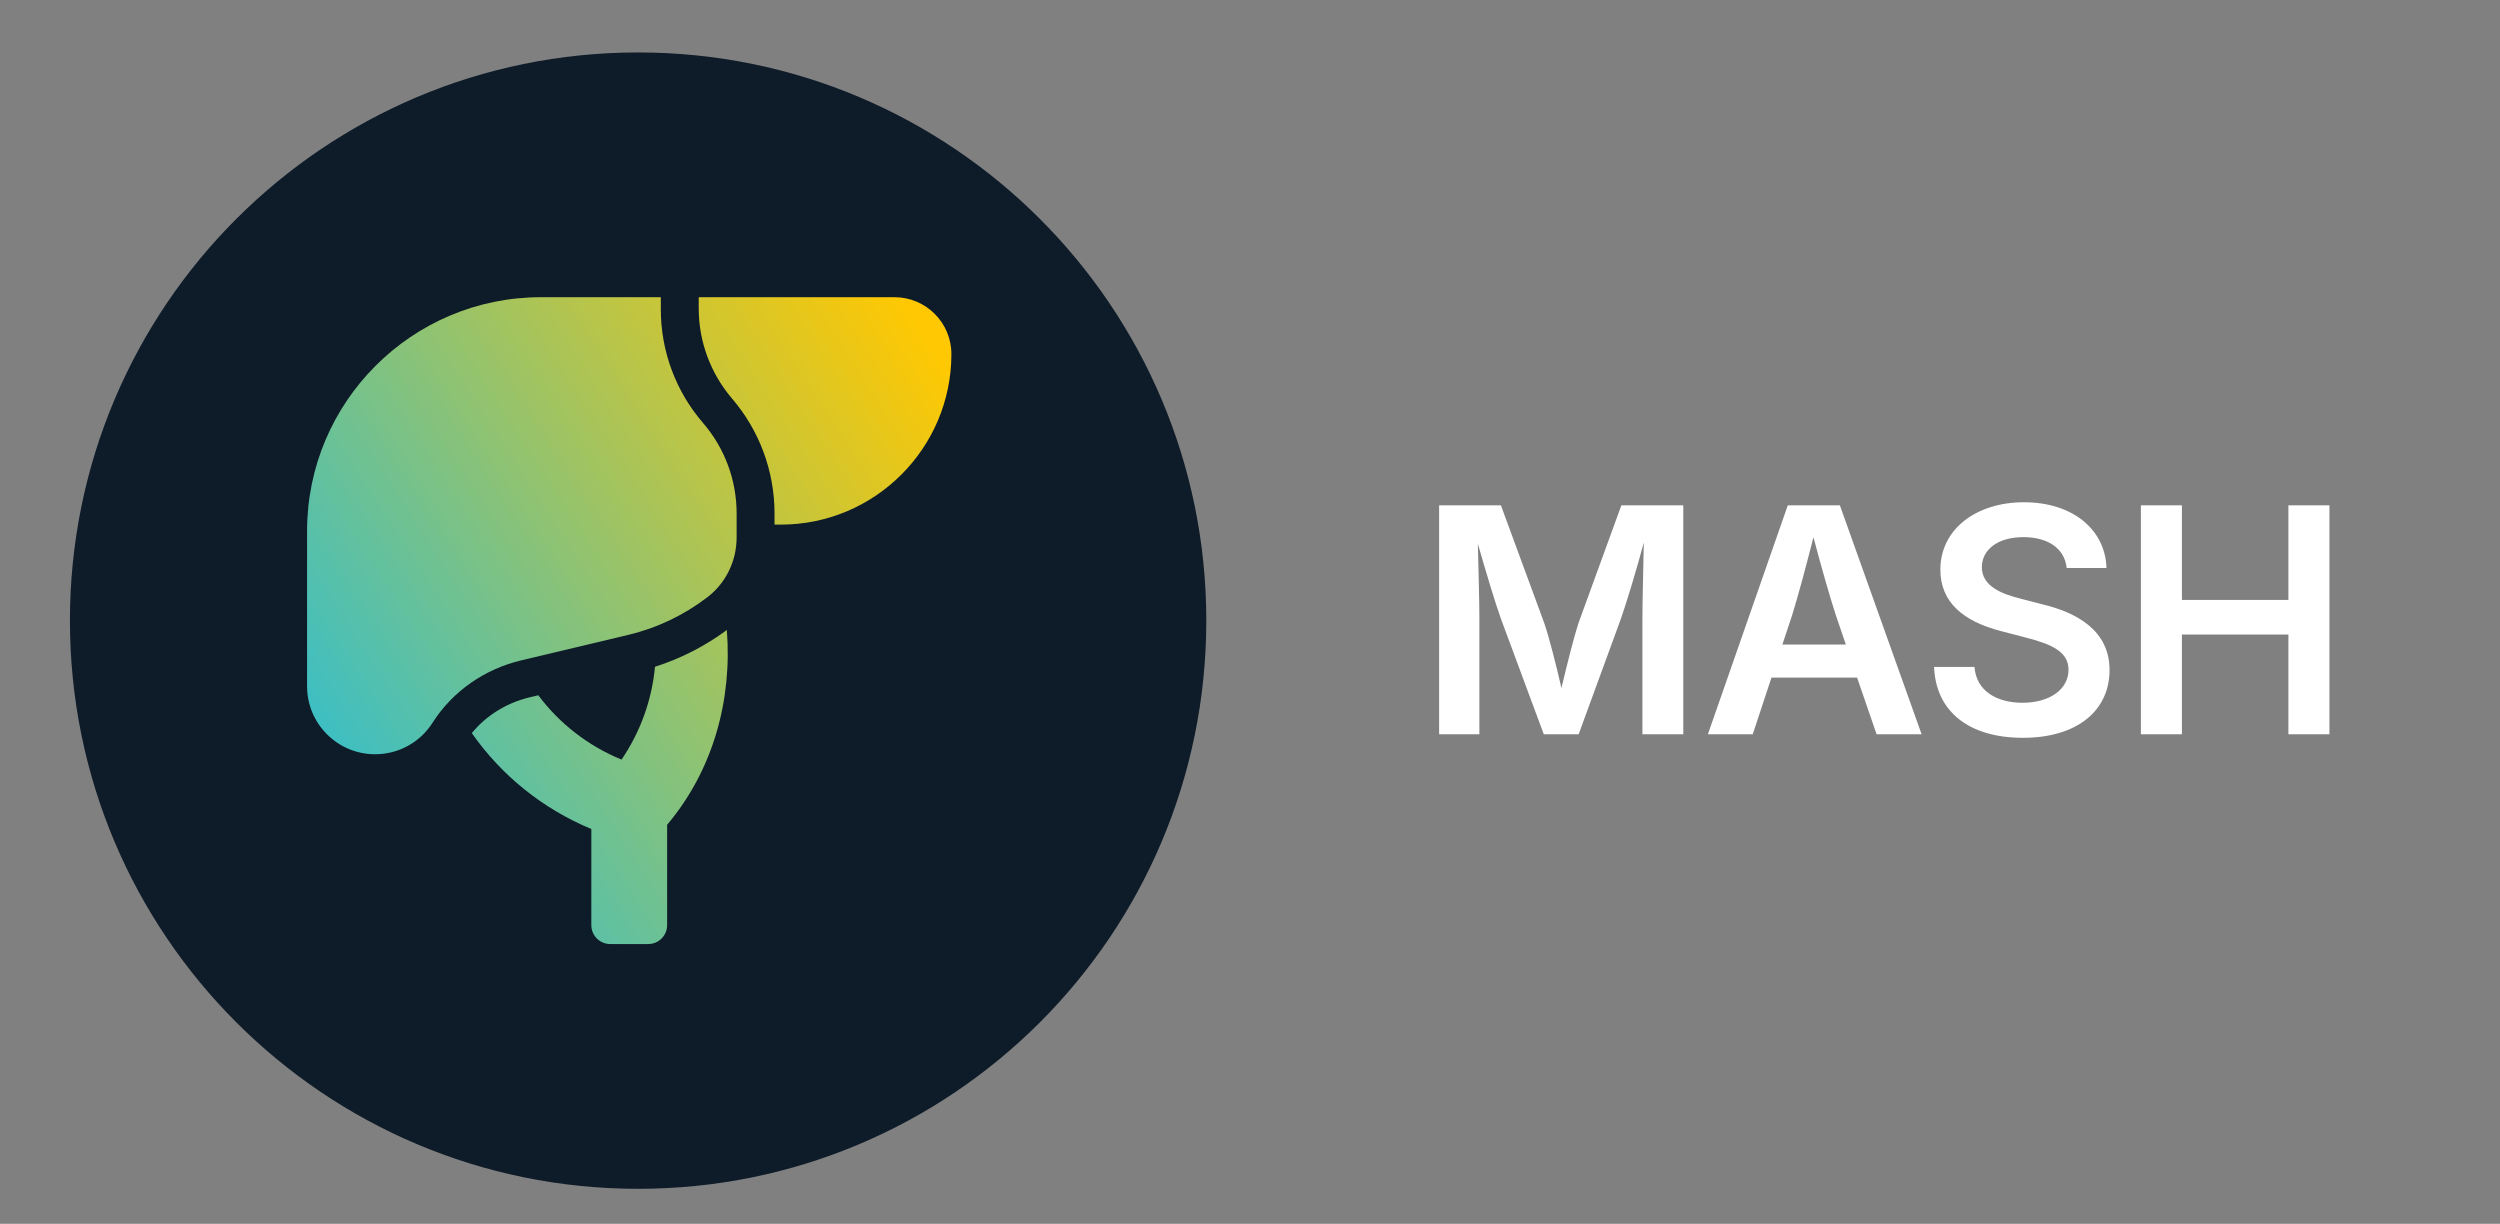
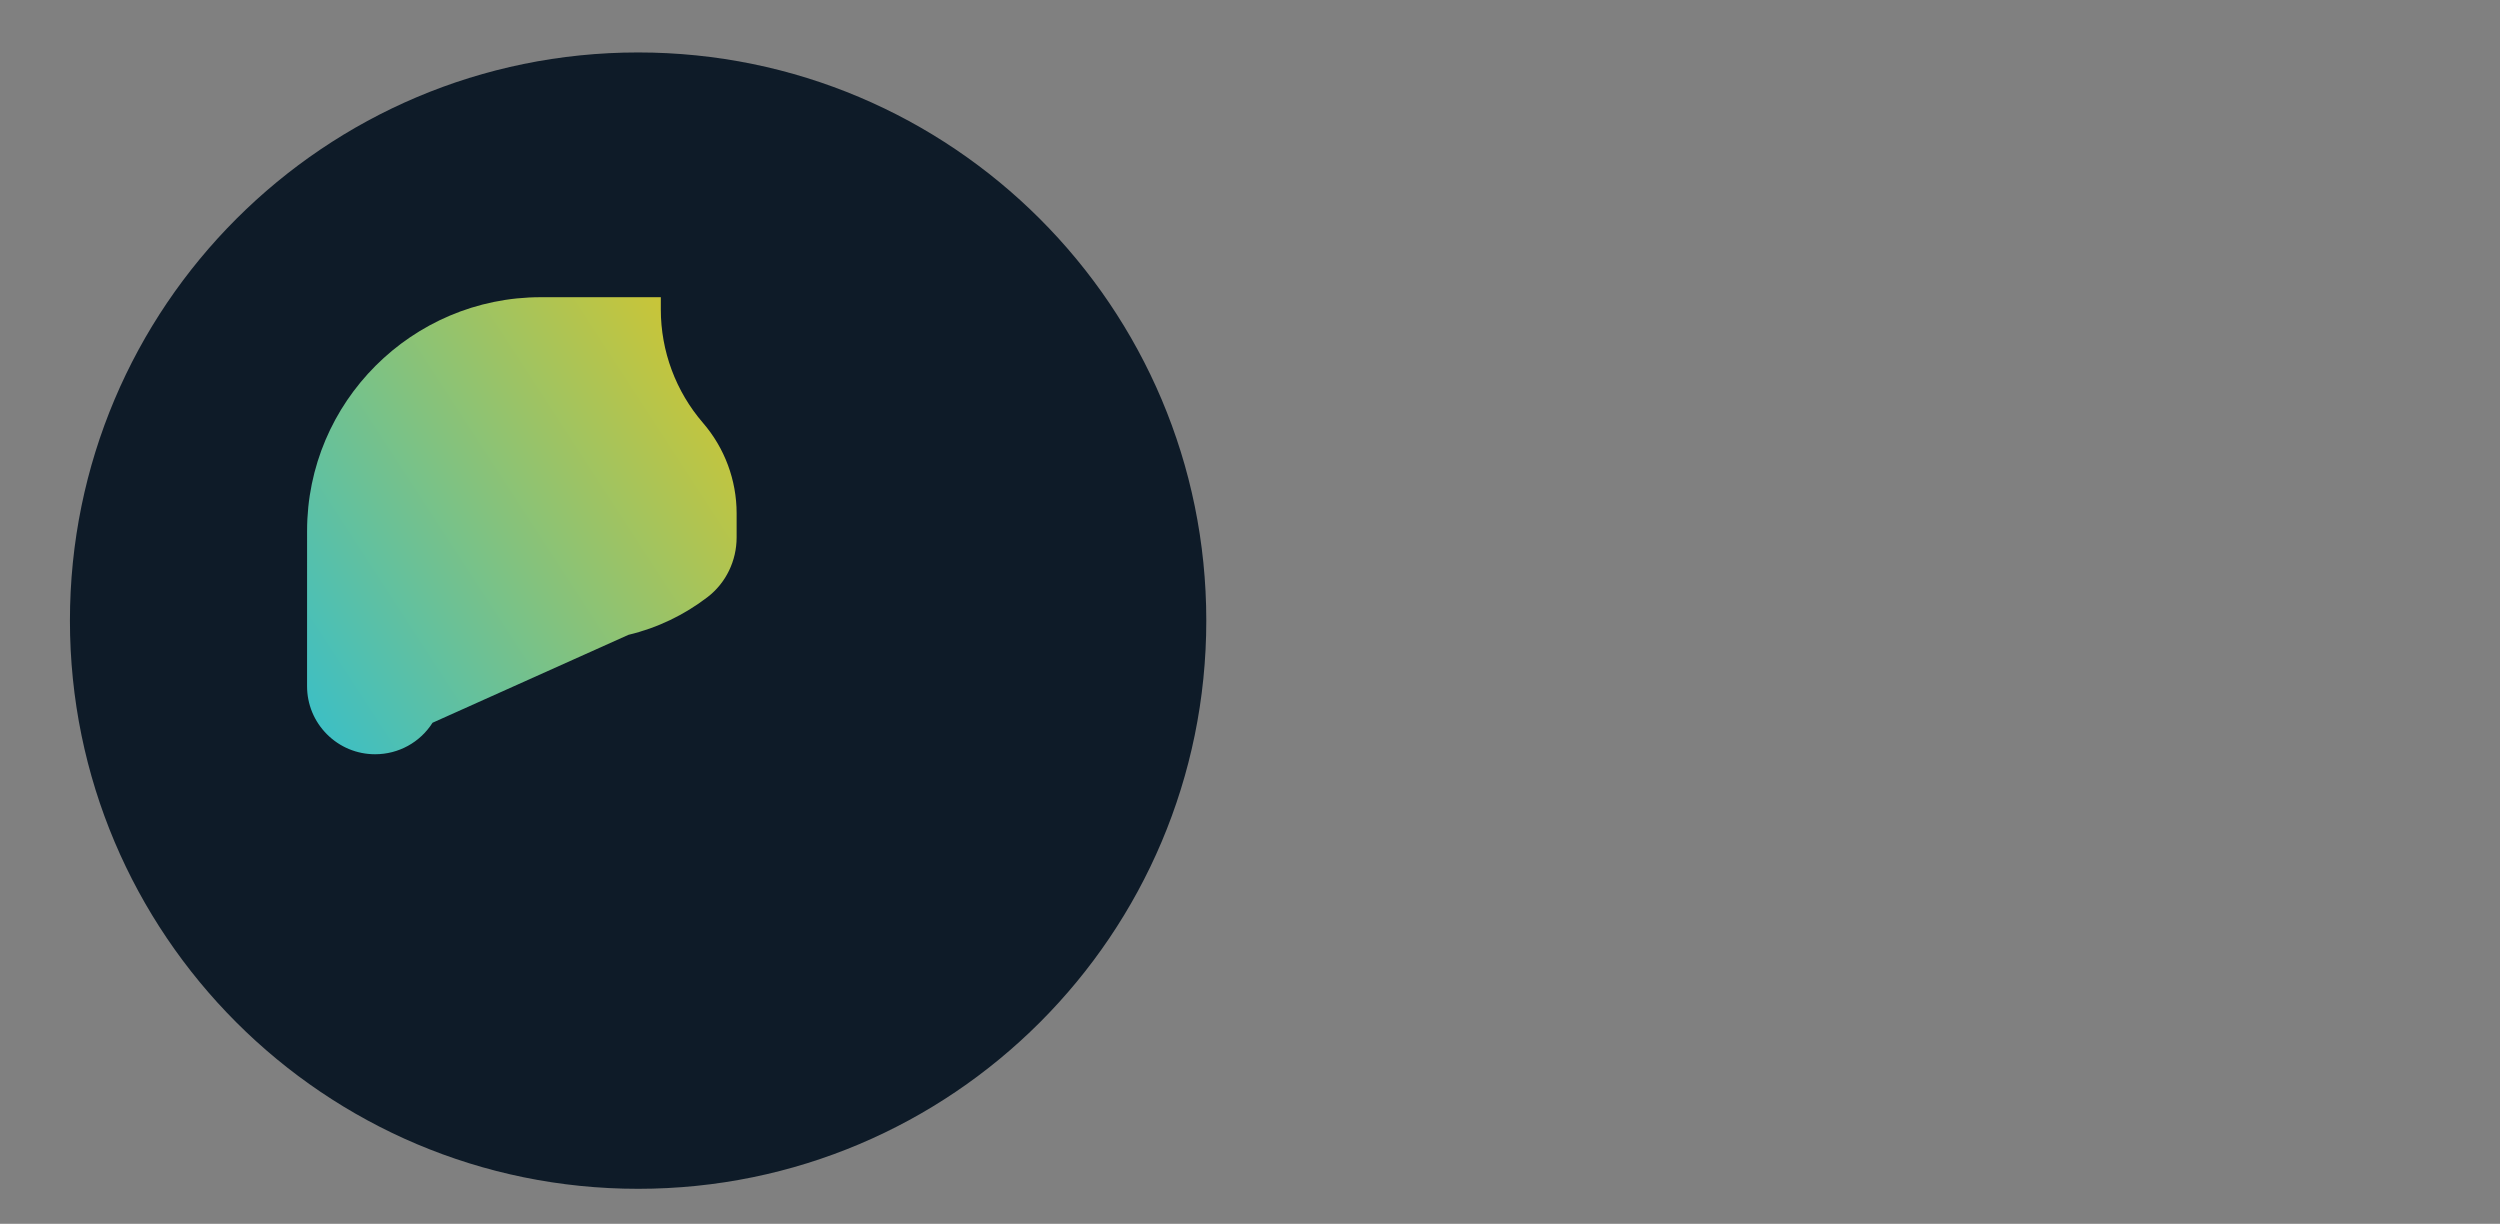
<svg xmlns="http://www.w3.org/2000/svg" width="143" height="70" viewBox="0 0 143 70" fill="none">
  <rect x="0" y="0" width="143" height="70" fill="#808080" stroke="none" />
-   <path d="M82.318 42V28.904H85.852L88.339 35.663C88.603 36.437 89.016 38.045 89.314 39.355C89.622 38.062 90.026 36.445 90.281 35.663L92.742 28.904H96.284V42H93.946V35.391C93.946 34.415 93.999 32.587 94.025 31.031C93.577 32.71 93.023 34.512 92.716 35.391L90.299 42H88.304L85.852 35.391C85.544 34.538 85.017 32.789 84.533 31.102C84.568 32.587 84.621 34.398 84.621 35.391V42H82.318ZM97.691 42L102.261 28.904H105.241L109.916 42H107.341L106.225 38.757H101.329L100.257 42H97.691ZM101.953 36.867H105.583L105.012 35.197C104.625 33.993 104.212 32.543 103.729 30.732C103.263 32.56 102.868 34.028 102.507 35.197L101.953 36.867ZM115.709 42.202C112.659 42.202 110.734 40.734 110.629 38.15H112.94C113.046 39.53 114.215 40.198 115.691 40.198C117.238 40.198 118.319 39.434 118.319 38.309C118.319 37.289 117.37 36.858 115.955 36.489L114.469 36.102C112.281 35.54 110.989 34.433 110.989 32.587C110.989 30.275 113.028 28.729 115.77 28.729C118.565 28.729 120.428 30.302 120.49 32.49H118.214C118.099 31.374 117.15 30.724 115.735 30.724C114.259 30.724 113.362 31.453 113.362 32.446C113.362 33.545 114.531 33.984 115.594 34.248L116.816 34.565C118.759 35.03 120.666 36.041 120.666 38.326C120.666 40.629 118.838 42.202 115.709 42.202ZM122.459 42V28.904H124.806V34.318H130.897V28.904H133.243V42H130.897V36.296H124.806V42H122.459Z" fill="white" />
  <path d="M4 35.5C4 17.551 18.551 3 36.5 3C54.449 3 69 17.551 69 35.5C69 53.449 54.449 68 36.5 68C18.551 68 4 53.449 4 35.5Z" fill="#0E1B28" />
-   <path d="M40.21 24.189C38.655 22.387 37.799 20.086 37.799 17.706V17H30.935C23.563 17 17.565 22.997 17.565 30.369L17.564 39.249C17.564 40.289 17.969 41.267 18.704 42.003C19.44 42.738 20.418 43.143 21.457 43.143C22.793 43.143 24.023 42.469 24.742 41.341C25.893 39.533 27.728 38.269 29.813 37.773L35.948 36.312C37.606 35.917 39.144 35.172 40.469 34.156C41.528 33.344 42.135 32.074 42.135 30.739V29.364C42.135 27.464 41.452 25.627 40.21 24.189Z" fill="url(#paint0_linear_4030_187)" />
-   <path d="M51.168 17H39.967V17.643C39.967 19.531 40.643 21.36 41.87 22.794C41.872 22.796 41.873 22.797 41.874 22.799C43.441 24.626 44.303 26.958 44.303 29.364V30.008H44.664C50.043 30.008 54.42 25.631 54.42 20.252C54.42 18.459 52.961 17 51.168 17Z" fill="url(#paint1_linear_4030_187)" />
-   <path d="M37.466 38.138C37.288 40.03 36.639 41.853 35.552 43.448C33.633 42.662 32.003 41.386 30.789 39.769L30.315 39.882C28.978 40.2 27.82 40.92 26.987 41.934C28.68 44.354 31.035 46.26 33.824 47.419V52.916C33.824 53.515 34.309 54 34.908 54H37.076C37.675 54 38.16 53.515 38.16 52.916V47.177C40.784 44.065 41.889 40.058 41.576 36.035C40.317 36.965 38.939 37.67 37.466 38.138Z" fill="url(#paint2_linear_4030_187)" />
+   <path d="M40.21 24.189C38.655 22.387 37.799 20.086 37.799 17.706V17H30.935C23.563 17 17.565 22.997 17.565 30.369L17.564 39.249C17.564 40.289 17.969 41.267 18.704 42.003C19.44 42.738 20.418 43.143 21.457 43.143C22.793 43.143 24.023 42.469 24.742 41.341L35.948 36.312C37.606 35.917 39.144 35.172 40.469 34.156C41.528 33.344 42.135 32.074 42.135 30.739V29.364C42.135 27.464 41.452 25.627 40.21 24.189Z" fill="url(#paint0_linear_4030_187)" />
  <defs>
    <linearGradient id="paint0_linear_4030_187" x1="11.346" y1="54.378" x2="56.706" y2="24.877" gradientUnits="userSpaceOnUse">
      <stop stop-color="#02BCFF" />
      <stop offset="1" stop-color="#FFC802" />
    </linearGradient>
    <linearGradient id="paint1_linear_4030_187" x1="11.346" y1="54.378" x2="56.706" y2="24.877" gradientUnits="userSpaceOnUse">
      <stop stop-color="#02BCFF" />
      <stop offset="1" stop-color="#FFC802" />
    </linearGradient>
    <linearGradient id="paint2_linear_4030_187" x1="11.346" y1="54.378" x2="56.706" y2="24.877" gradientUnits="userSpaceOnUse">
      <stop stop-color="#02BCFF" />
      <stop offset="1" stop-color="#FFC802" />
    </linearGradient>
  </defs>
</svg>